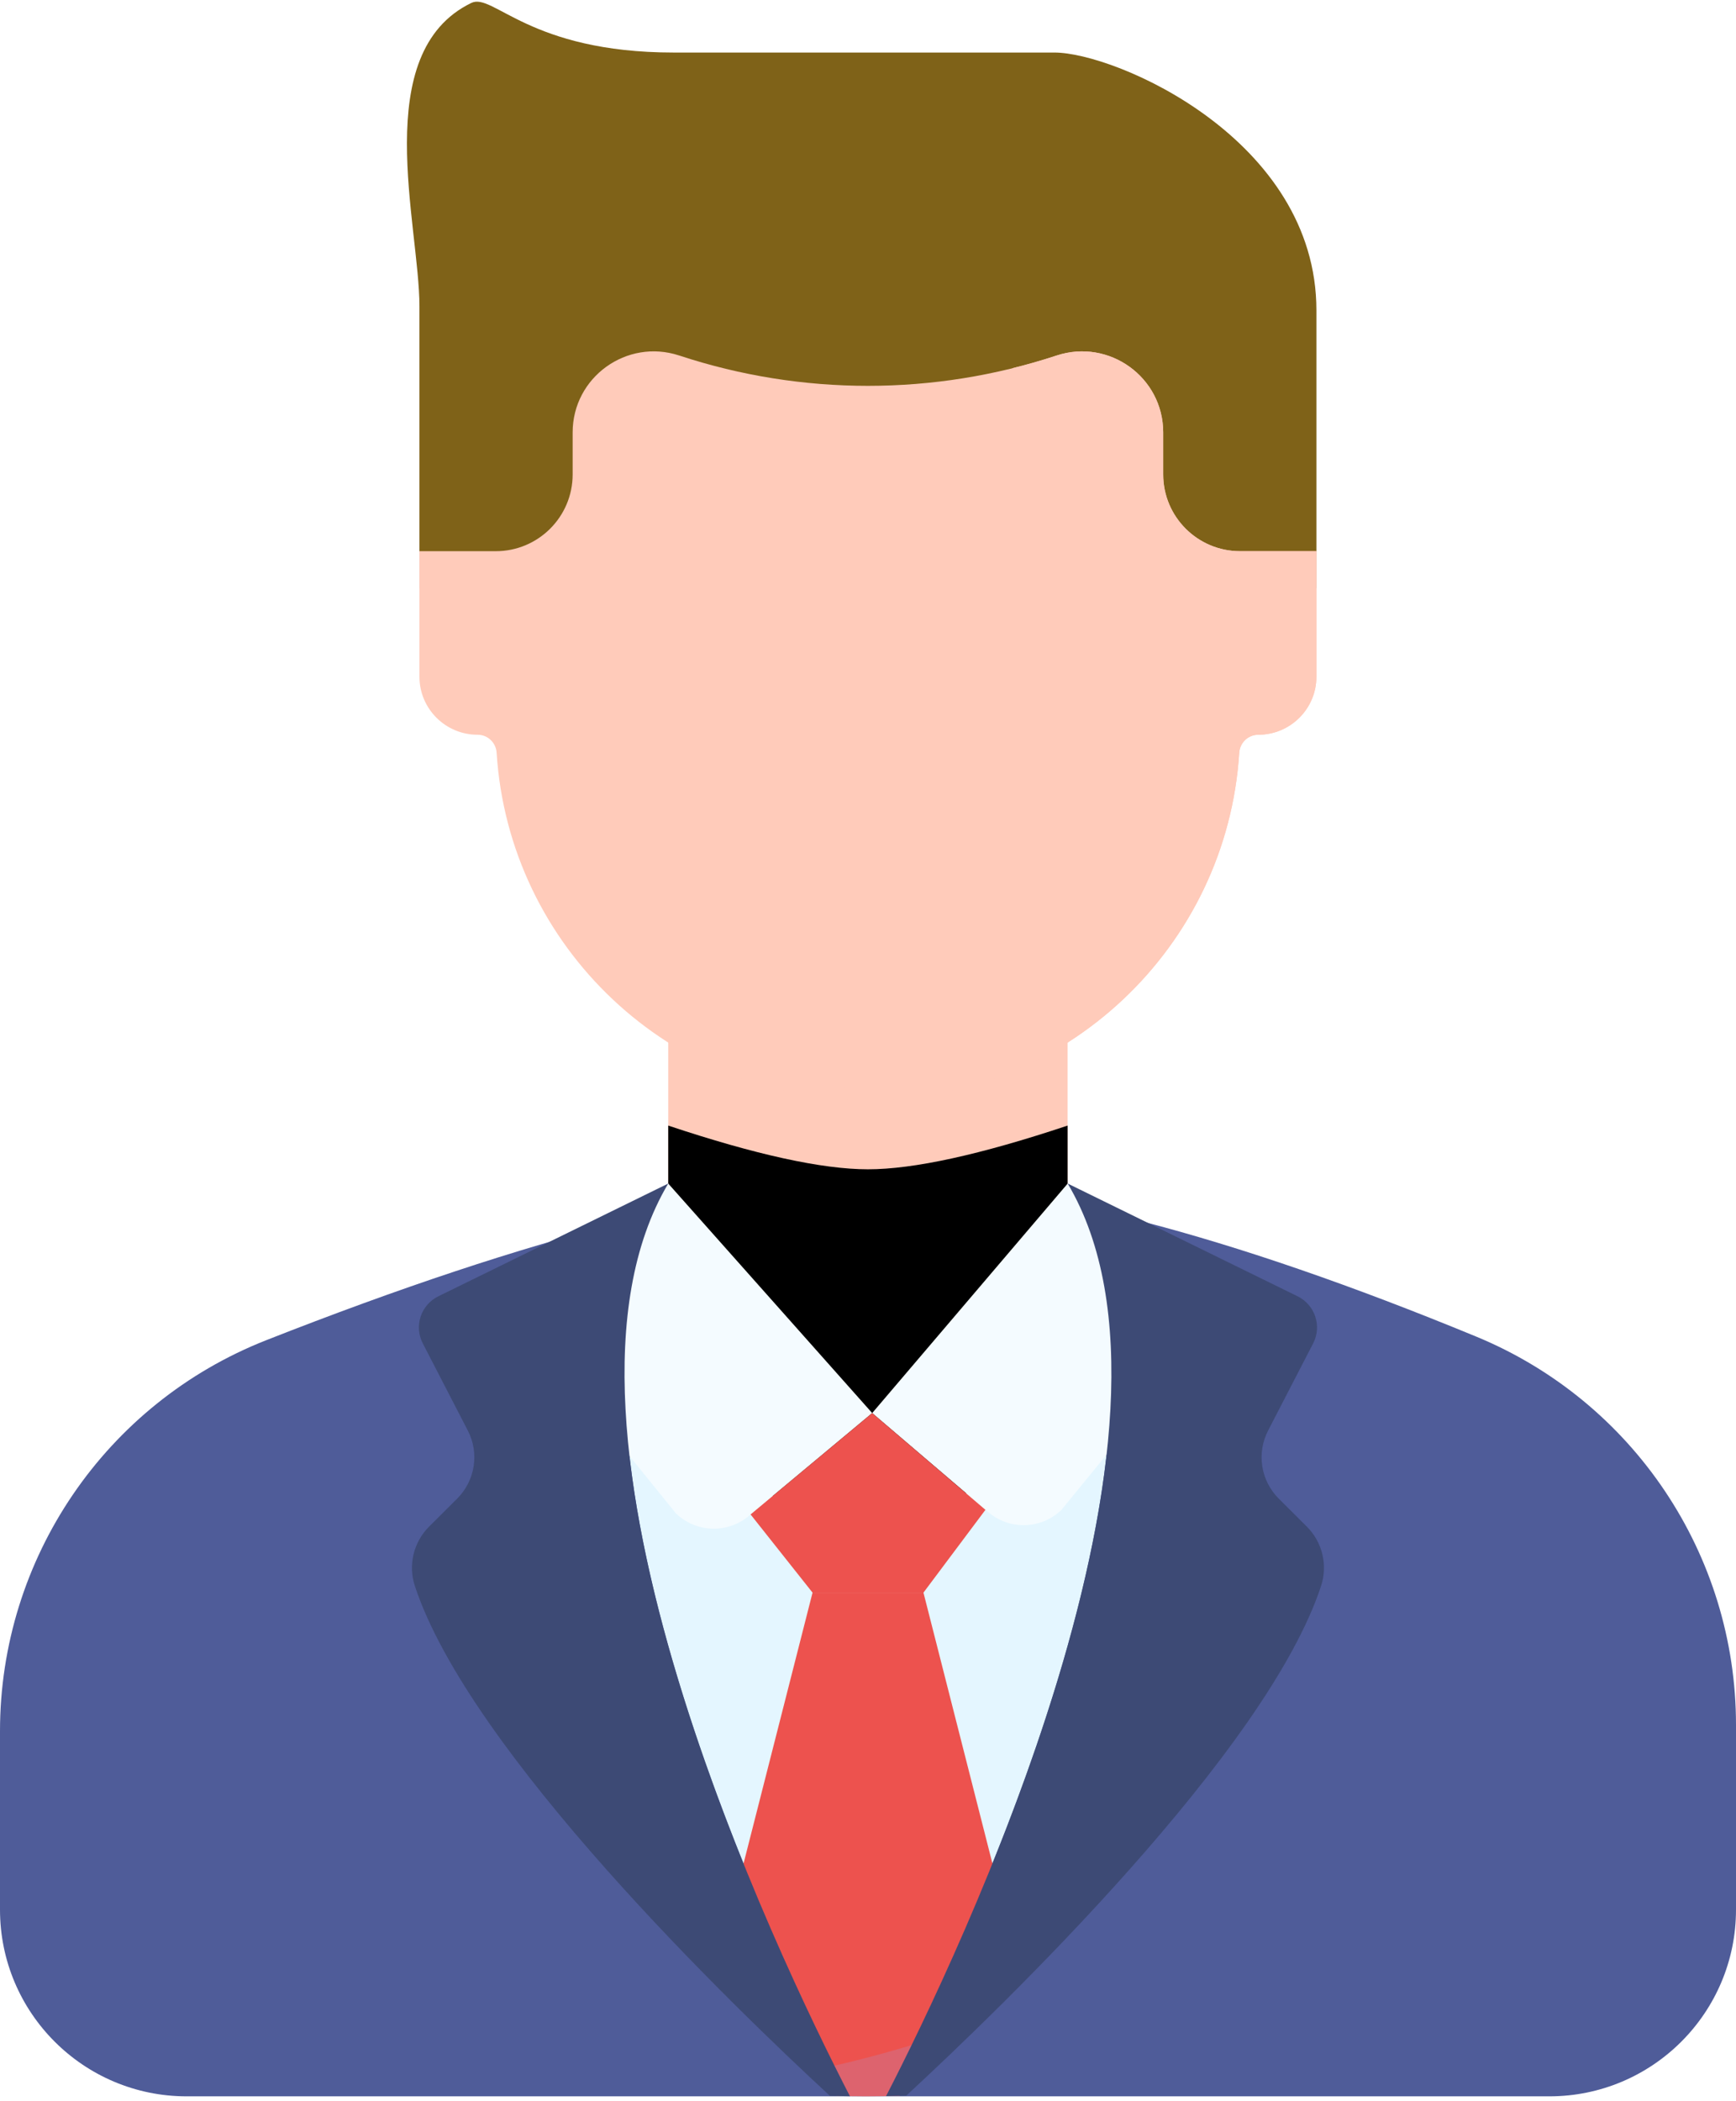
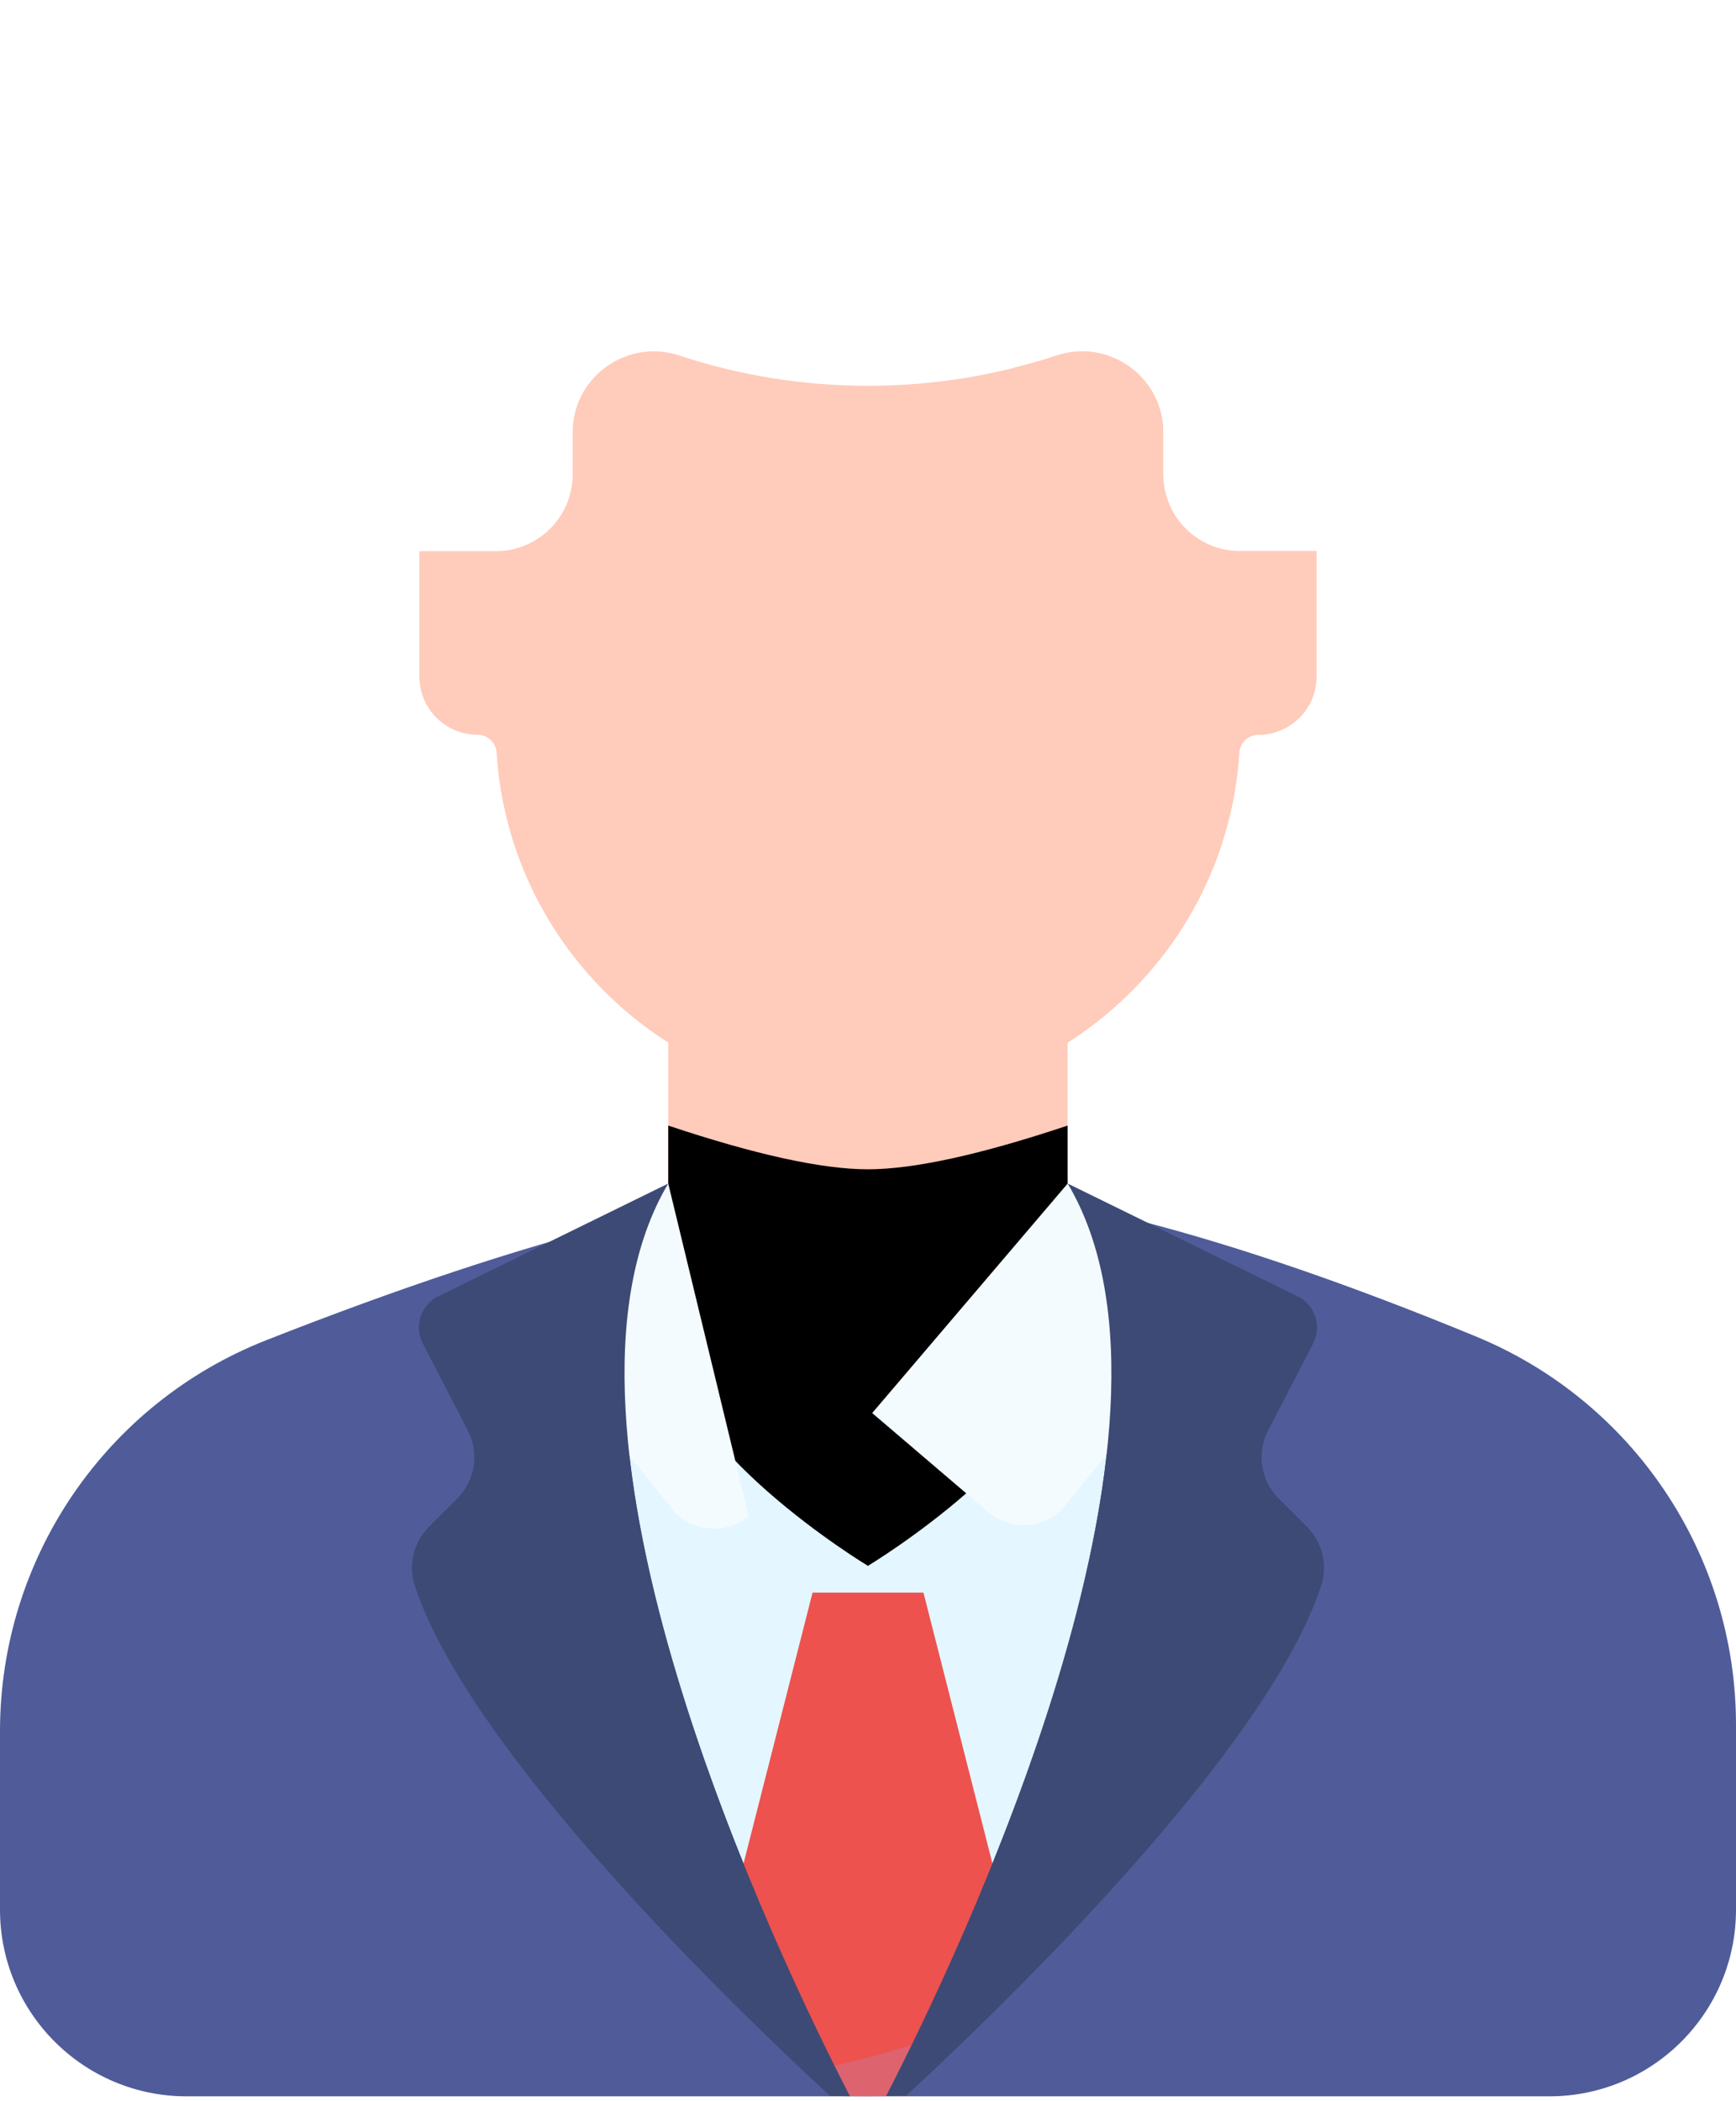
<svg xmlns="http://www.w3.org/2000/svg" xmlns:xlink="http://www.w3.org/1999/xlink" width="200px" height="242px" viewBox="0 0 200 242" version="1.1">
  <title>profile</title>
  <desc>Created with Sketch.</desc>
  <defs>
    <path d="M75.147,102.586 L75.147,78.404 C65.084,81.761 57.416,83.439 52.142,83.439 C46.868,83.439 39.199,81.761 29.137,78.404 L29.137,102.586 C29.137,115.267 52.142,129.118 52.142,129.118 C52.142,129.118 75.147,115.267 75.147,102.586 Z" id="path-1" />
    <filter x="-12.0%" y="-10.8%" width="123.9%" height="121.7%" filterUnits="objectBoundingBox" id="filter-2">
      <feOffset dx="0" dy="11" in="SourceAlpha" result="shadowOffsetInner1" />
      <feComposite in="shadowOffsetInner1" in2="SourceAlpha" operator="arithmetic" k2="-1" k3="1" result="shadowInnerInner1" />
      <feColorMatrix values="0 0 0 0 0   0 0 0 0 0   0 0 0 0 0  0 0 0 0.15 0" type="matrix" in="shadowInnerInner1" />
    </filter>
  </defs>
  <g id="Features-upgrade-screen" stroke="none" stroke-width="1" fill="none" fill-rule="evenodd">
    <g id="profile" fill-rule="nonzero">
      <g id="Group">
        <g>
-           <path d="M121.477,6.052 L77.616,6.052 C60.972,6.052 56.805,-0.873 54.305,0.336 C42.489,6.052 48.323,25.943 48.323,35.287 L48.323,67.747 L151.661,67.747 L151.661,35.748 C151.661,16.029 128.506,6.052 121.477,6.052 Z" id="Path" fill="#7F6218" />
          <path d="M30.669,154.37 C61.293,142.318 85.097,136.293 102.079,136.293 C118.864,136.293 141.526,142.179 170.065,153.952 C188.18,161.425 200,179.086 200,198.682 L200,219.958 C200,231.835 190.372,241.463 178.495,241.463 L21.505,241.463 C9.628,241.463 1.73871534e-14,231.835 0,219.958 L0,199.396 C-3.40560748e-07,179.511 12.165,161.651 30.669,154.37 Z" id="Rectangle" fill="#4F5C99" />
          <path d="M103.116,239.407 C111.444,222.907 133.128,176.054 126.945,146.788 L100.009,136.325 L73.047,146.788 C66.673,176.958 89.913,225.815 97.607,240.846 C99.458,240.403 101.295,239.923 103.116,239.407 L103.116,239.407 Z" id="Path" fill="#E4F6FF" />
          <path d="M117.31,226.326 L106.389,183.444 L93.611,183.444 L82.716,226.209 L96.188,241.178 C99.608,240.396 102.981,239.49 106.301,238.464 L117.31,226.326 Z" id="Path" fill="#ED524E" />
          <path d="M96.399,241.412 C97.515,241.441 98.632,241.461 99.754,241.463 C101.053,241.461 102.347,241.439 103.637,241.403 L110.576,233.752 C105.115,235.664 99.496,237.243 93.744,238.462 L96.399,241.412 Z" id="Path" fill="#DD636E" />
          <g transform="translate(47.849, 40.244)" id="Path">
            <g>
              <use fill="#FFCBBA" xlink:href="#path-1" />
              <use fill="black" fill-opacity="1" filter="url(#filter-2)" xlink:href="#path-1" />
            </g>
            <path d="M103.812,23.244 L95.016,23.244 C90.125,23.244 86.16,19.286 86.16,14.405 L86.16,9.567 C86.16,3.208 79.926,-1.288 73.876,0.708 C59.767,5.362 44.533,5.363 30.423,0.711 L30.406,0.706 C24.357,-1.289 18.124,3.207 18.124,9.566 L18.124,14.405 C18.124,19.287 14.159,23.244 9.268,23.244 L0.473,23.244 L0.473,37.699 C0.473,41.392 3.473,44.387 7.174,44.387 C8.342,44.387 9.292,45.3 9.366,46.463 C10.778,68.821 29.384,86.521 52.142,86.521 C74.901,86.521 93.506,68.821 94.919,46.463 C94.993,45.3 95.943,44.387 97.111,44.387 C100.811,44.387 103.812,41.393 103.812,37.699 L103.812,23.244 L103.812,23.244 Z" fill="#FFCBBA" />
            <path d="M95.016,23.244 C90.125,23.244 86.16,19.286 86.16,14.405 L86.16,9.567 C86.16,3.208 79.926,-1.288 73.876,0.708 C72.205,1.259 70.518,1.74 68.819,2.16 L68.819,49.901 C68.583,65.434 60.055,78.953 47.461,86.259 C48.999,86.426 50.56,86.52 52.142,86.52 C74.9,86.52 93.506,68.82 94.919,46.462 C94.992,45.299 95.942,44.386 97.11,44.386 C100.811,44.386 103.811,41.392 103.811,37.698 L103.811,23.243 L95.016,23.243 L95.016,23.244 Z" fill="#FFCBBA" />
          </g>
          <g transform="translate(58.602, 136.293)" fill="#F4FBFF" id="Path">
-             <path d="M18.384,0.032 L0.342,14.663 L19.262,38.012 C21.564,40.248 25.187,40.386 27.652,38.33 L41.881,26.468 L18.384,0.032 Z" />
+             <path d="M18.384,0.032 L0.342,14.663 L19.262,38.012 C21.564,40.248 25.187,40.386 27.652,38.33 L18.384,0.032 Z" />
            <path d="M64.403,0.032 L41.881,26.468 L55.254,37.88 C57.704,39.971 61.344,39.866 63.668,37.637 L82.453,14.663 L64.403,0.032 Z" />
          </g>
        </g>
        <path d="M76.986,136.325 L50.504,149.31 C48.488,150.298 47.678,152.746 48.708,154.738 L53.896,164.778 C55.241,167.379 54.745,170.549 52.669,172.617 C51.601,173.681 50.444,174.834 49.441,175.833 C47.647,177.621 47.002,180.263 47.792,182.668 C54.056,201.726 84.204,230.868 95.613,241.412 C96.38,241.432 97.149,241.446 97.919,241.455 C89.646,225.393 60.327,164.372 76.986,136.325 L76.986,136.325 Z" id="Path" fill="#3D4A75" />
        <path d="M147.322,172.617 C145.246,170.549 144.751,167.379 146.095,164.777 L151.283,154.738 C152.313,152.745 151.503,150.298 149.487,149.309 L123.005,136.325 C139.66,164.364 110.362,225.36 102.079,241.442 C102.858,241.429 103.634,241.409 104.41,241.383 C115.842,230.815 145.941,201.708 152.199,182.668 C152.989,180.263 152.345,177.622 150.55,175.834 C149.547,174.834 148.39,173.681 147.322,172.617 L147.322,172.617 Z" id="Path" fill="#3D4A75" />
-         <polygon id="Path" fill="#ED524E" points="100.483 162.761 86.472 174.439 93.611 183.444 106.389 183.444 113.528 173.908" />
      </g>
    </g>
  </g>
</svg>